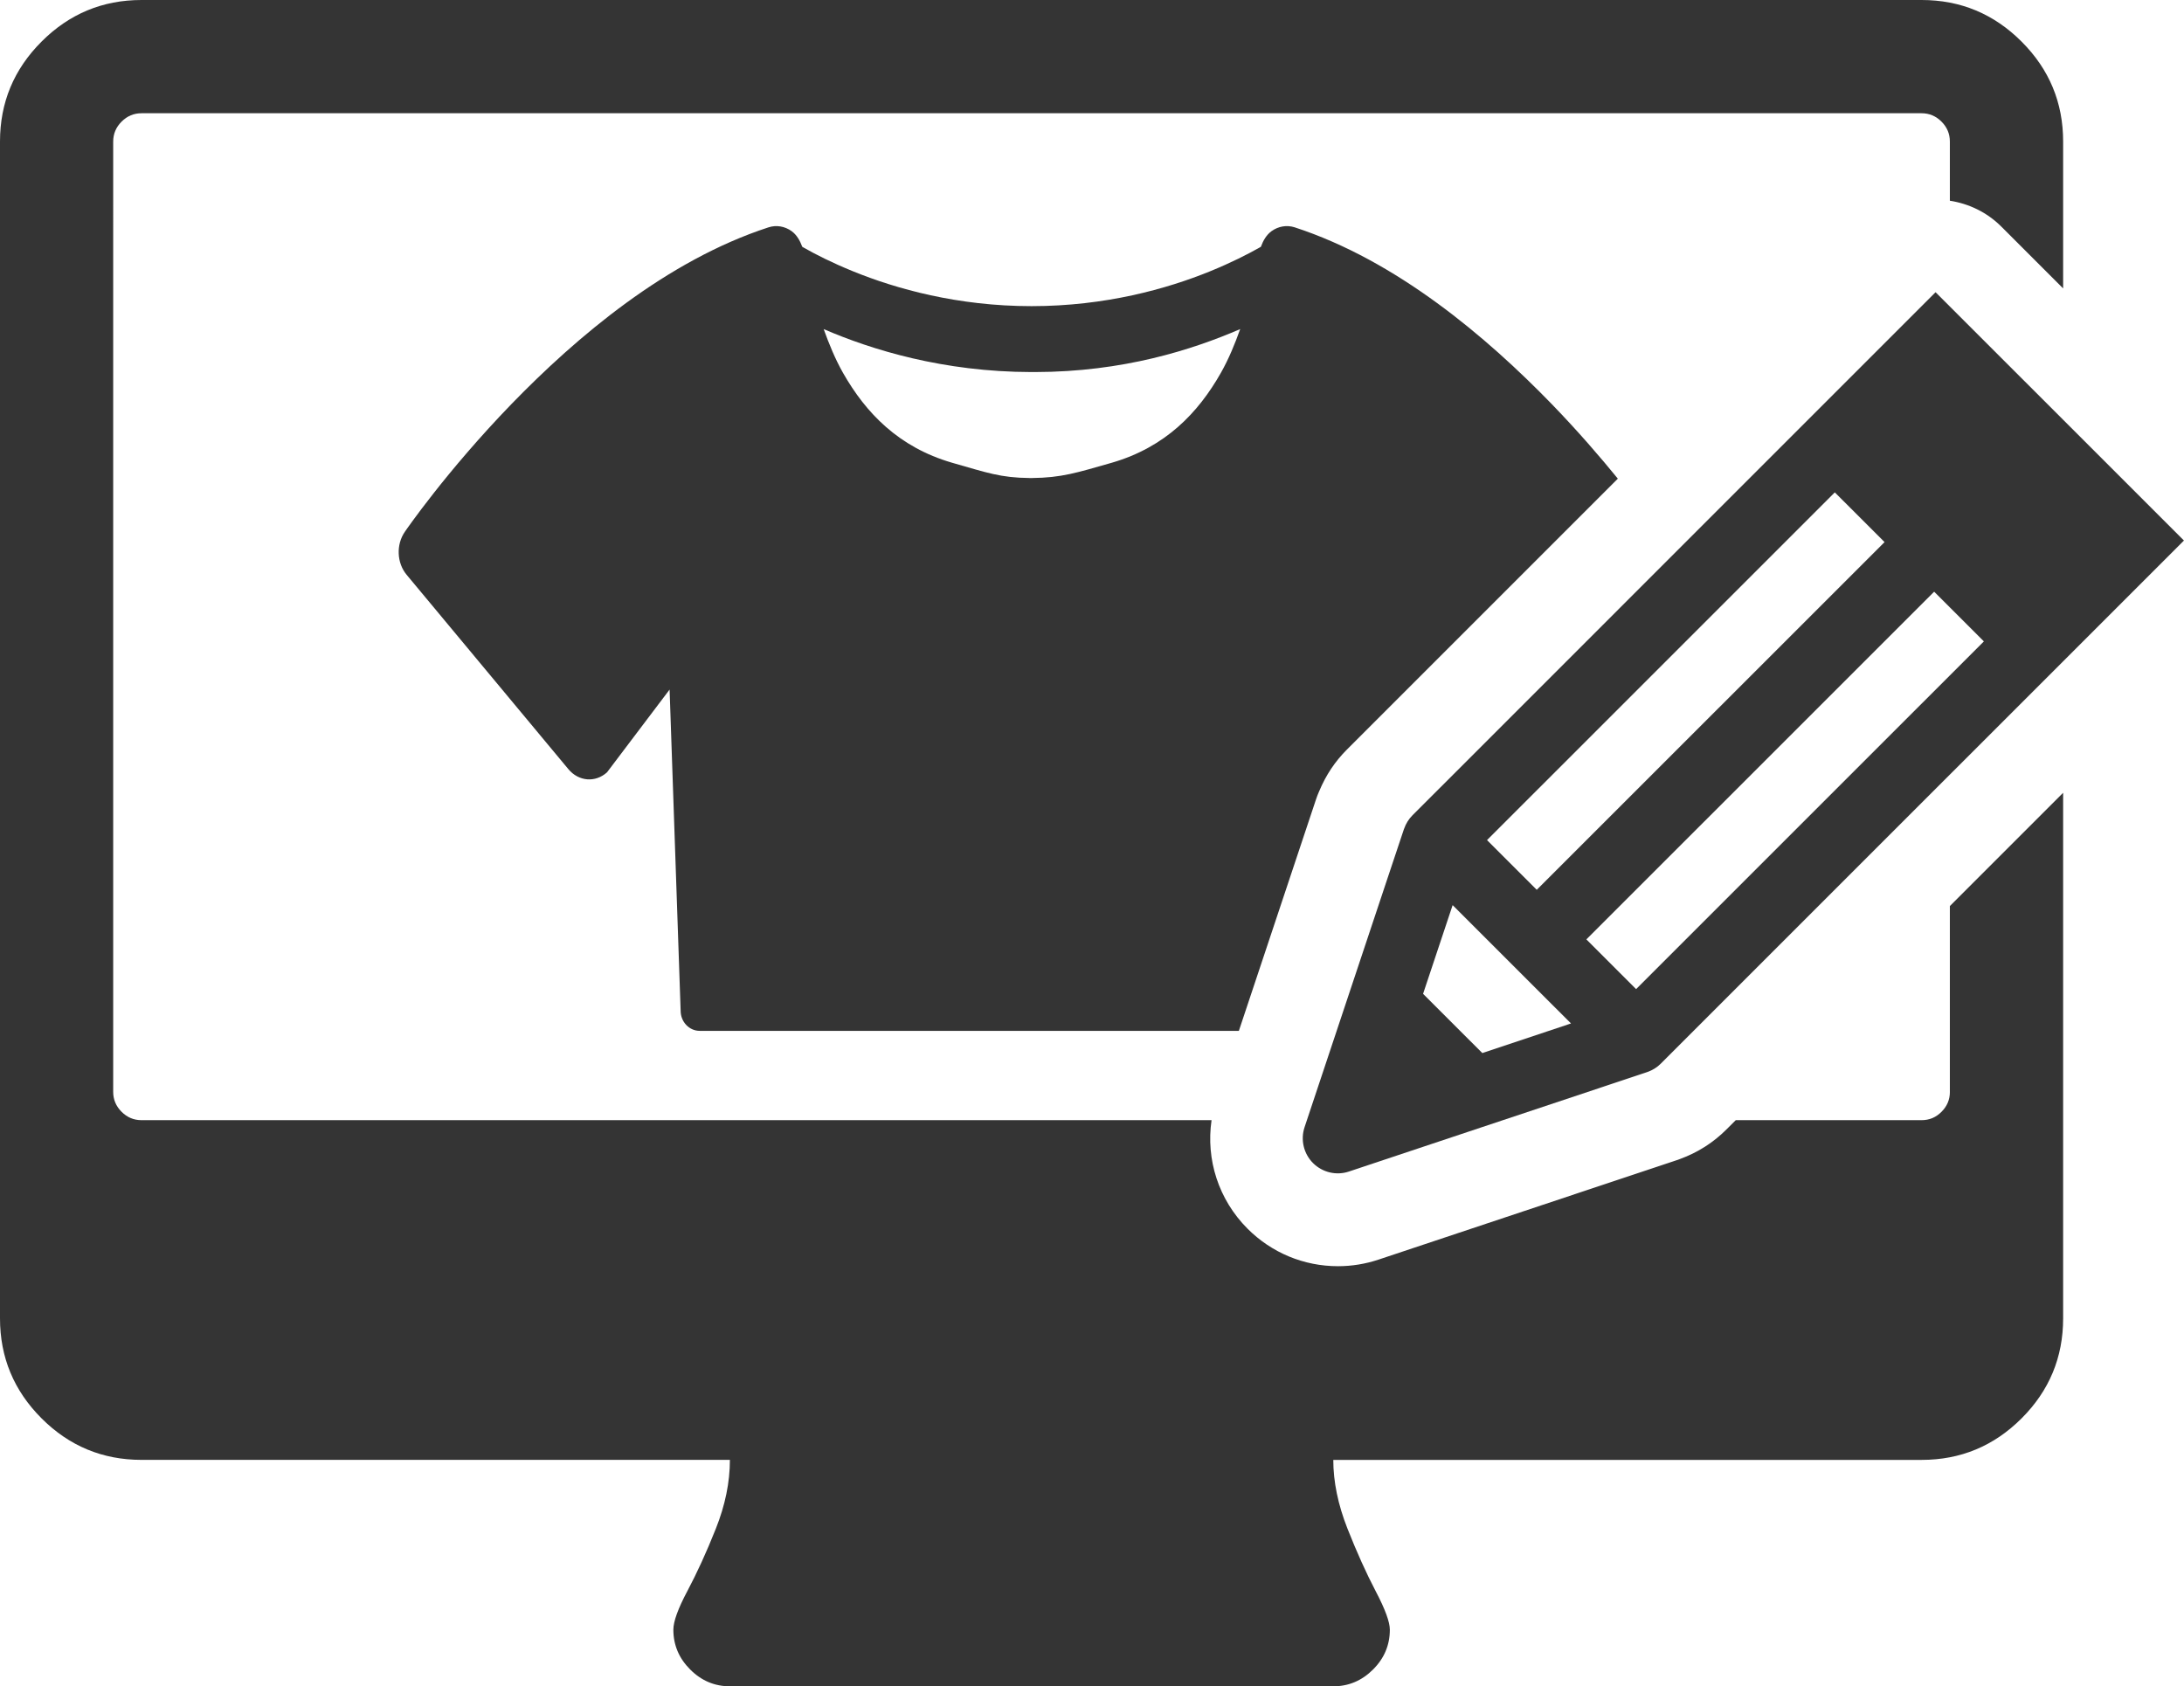
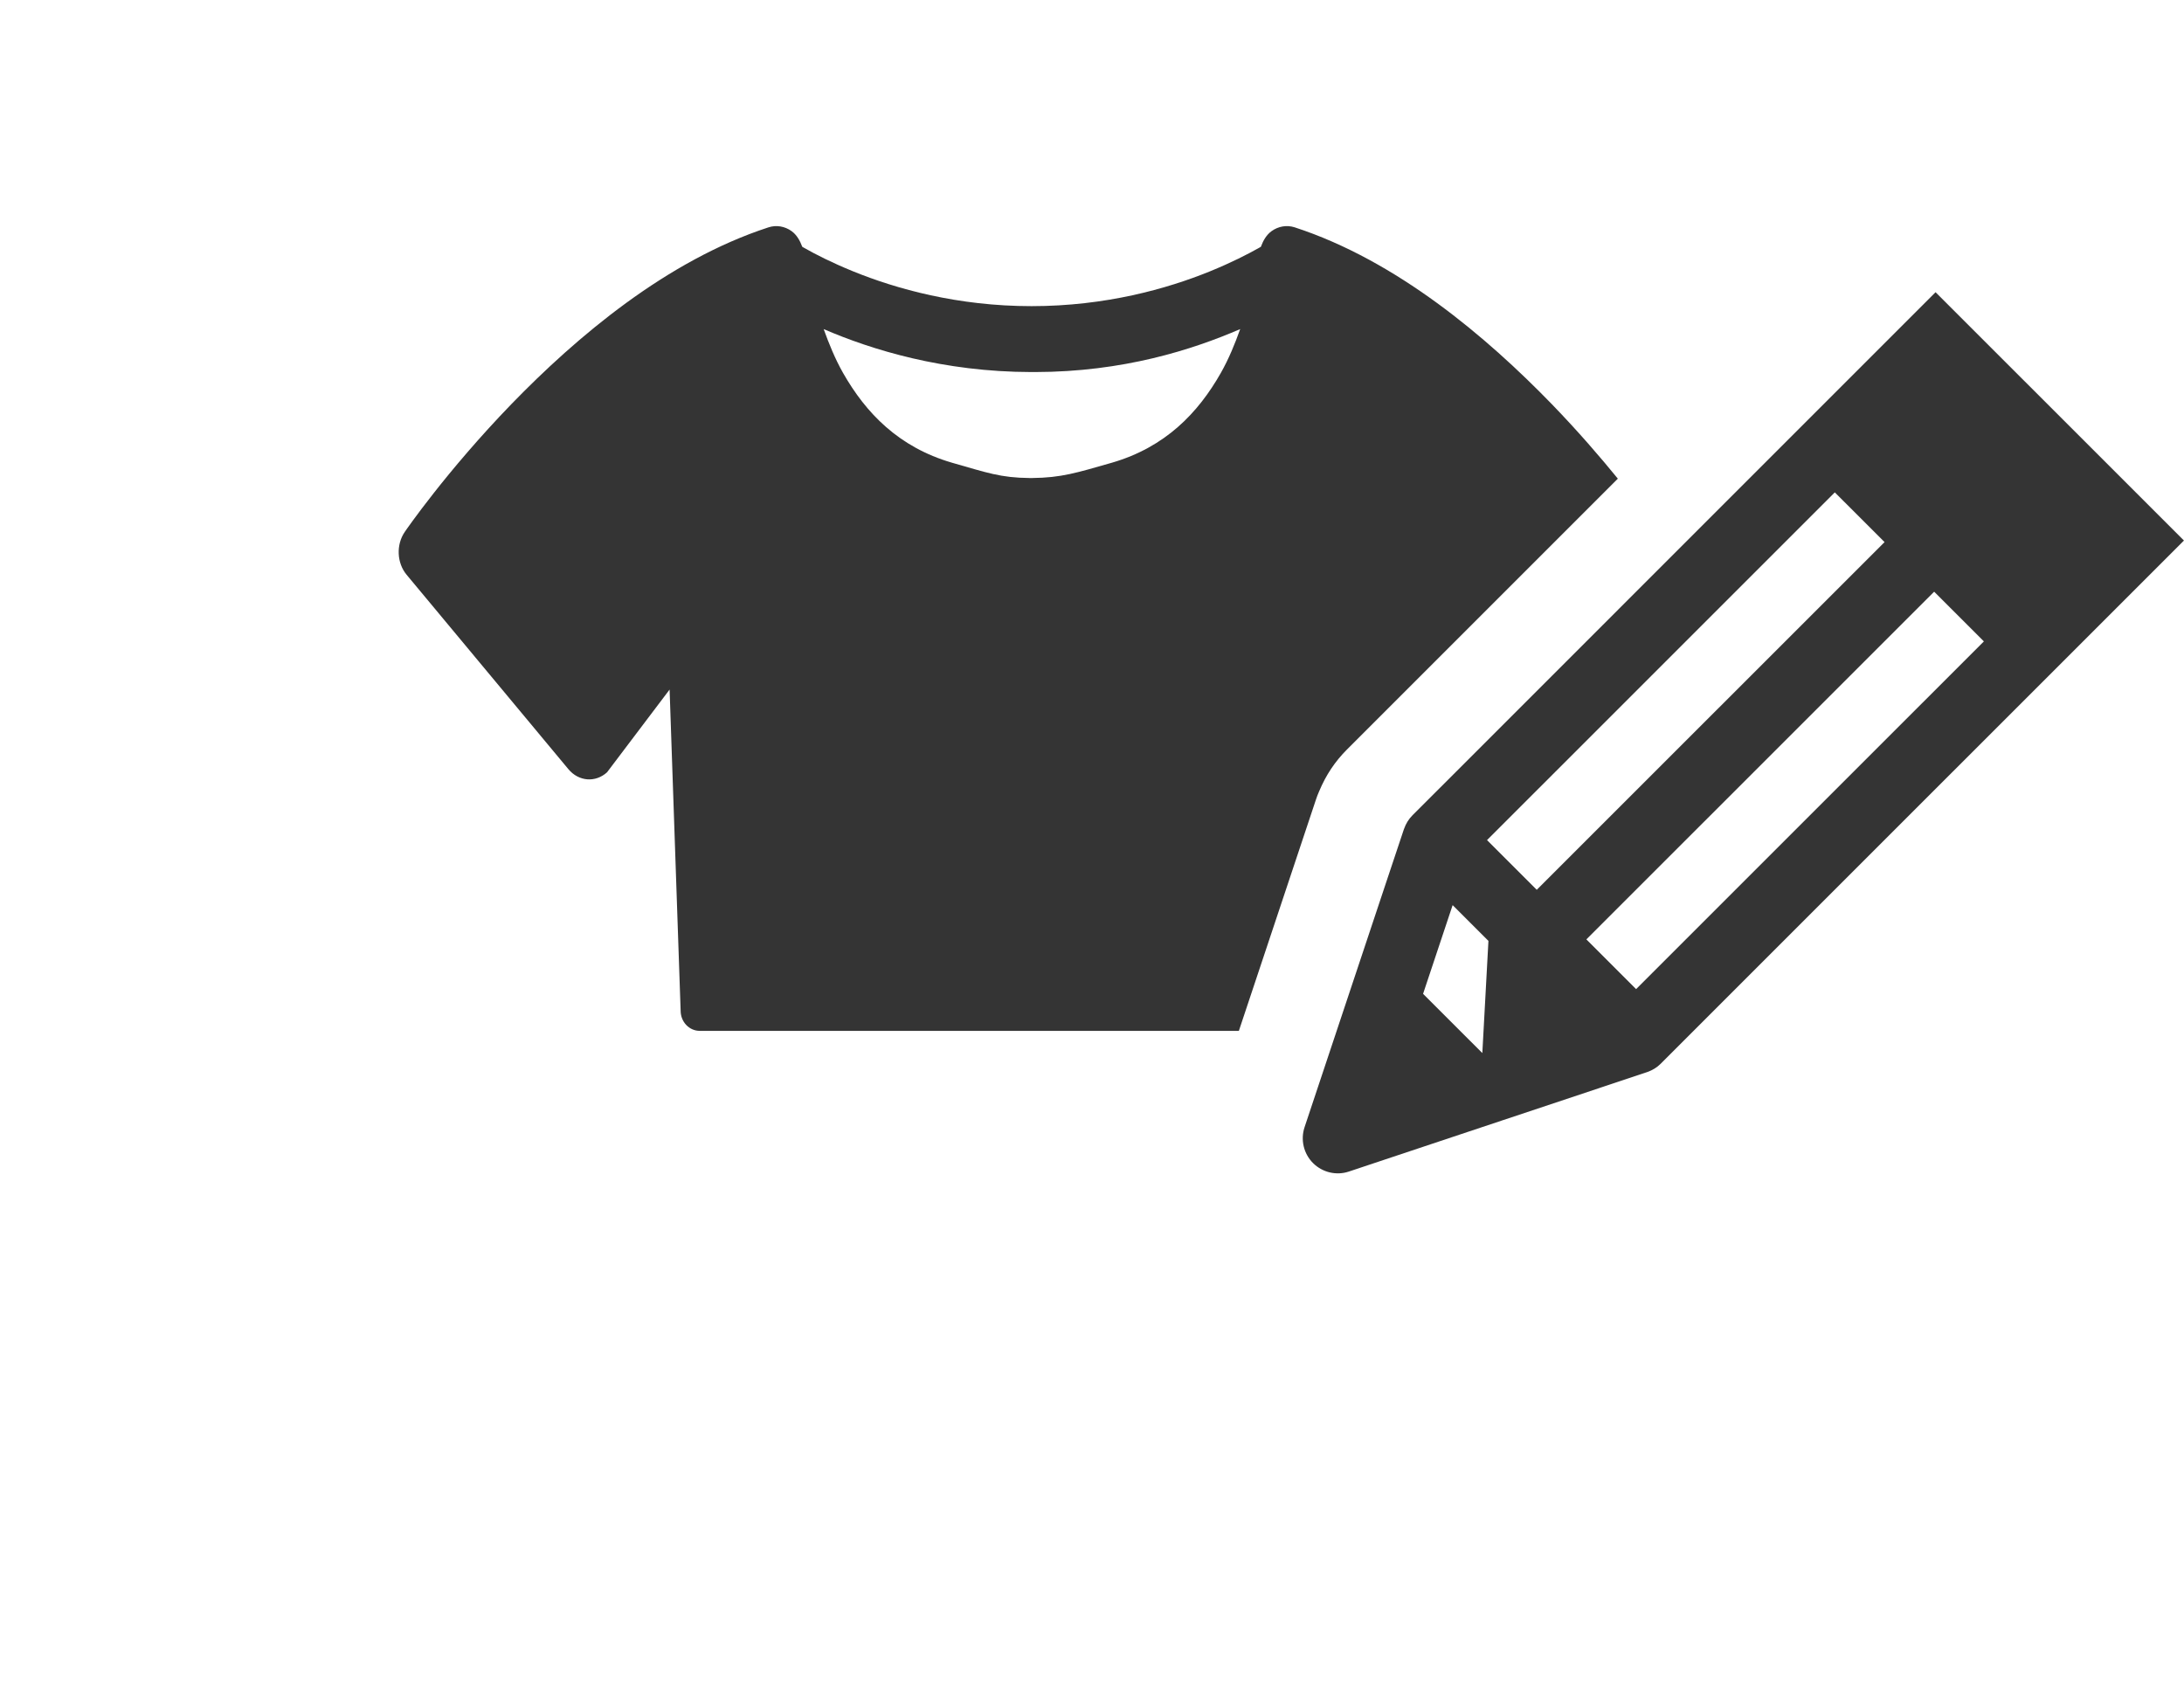
<svg xmlns="http://www.w3.org/2000/svg" version="1.1" id="Ebene_1" x="0px" y="0px" width="82.309px" height="63.553px" viewBox="0 0 82.309 63.553" enable-background="new 0 0 82.309 63.553" xml:space="preserve">
  <g>
    <path fill="#343434" d="M47.919,8.713c-0.189,0.137-0.314,0.352-0.4,0.588c-0.022,0.014-0.039,0.02-0.061,0.035   c-0.424,0.24-1.054,0.563-1.859,0.891c-1.613,0.656-3.933,1.311-6.722,1.311s-5.108-0.654-6.724-1.311   c-0.807-0.328-1.436-0.65-1.857-0.891c-0.022-0.016-0.037-0.021-0.061-0.035c-0.087-0.236-0.211-0.451-0.399-0.588   c-0.26-0.188-0.579-0.24-0.873-0.145c-3.844,1.252-7.228,4.125-9.69,6.662c-2.459,2.543-3.988,4.771-4.015,4.811   c-0.335,0.484-0.305,1.178,0.068,1.623l6.096,7.326c0.387,0.463,1.016,0.514,1.455,0.117l2.358-3.119l0.416,12.105   c0,0.418,0.322,0.758,0.718,0.758h20.32l2.904-8.713c0.035-0.107,0.076-0.213,0.122-0.316c0.257-0.615,0.602-1.128,1.044-1.57   L60.972,18.04c-0.654-0.804-1.49-1.776-2.49-2.81c-2.463-2.537-5.848-5.41-9.688-6.662C48.497,8.473,48.179,8.525,47.919,8.713z    M46.011,14.053c-0.859,1.514-2.094,2.799-4.103,3.385c-1.328,0.379-1.905,0.568-3.017,0.578v0.002   c-0.015,0-0.024-0.002-0.04-0.002c-0.015,0-0.025,0.002-0.041,0.002v-0.002c-1.105-0.01-1.605-0.199-2.935-0.578   c-2.009-0.586-3.242-1.871-4.104-3.385c-0.3-0.531-0.528-1.092-0.729-1.65c1.809,0.781,4.508,1.615,7.833,1.619   c0.003,0,0.007,0,0.009,0c0.06,0,0.121,0,0.122,0c3.324-0.004,5.922-0.838,7.733-1.619C46.54,12.961,46.312,13.521,46.011,14.053z" />
-     <path fill="#343434" d="M73.486,41.151c0,0.289-0.104,0.539-0.315,0.75c-0.211,0.214-0.461,0.316-0.75,0.316h-7.005l-0.345,0.344   c-0.497,0.5-1.088,0.875-1.754,1.119c-0.044,0.018-0.088,0.032-0.132,0.047l-11.233,3.746c-0.493,0.164-1.007,0.248-1.525,0.248   c-1.288,0-2.5-0.503-3.411-1.414c-1.093-1.096-1.572-2.604-1.356-4.09H5.332c-0.289,0-0.539-0.104-0.75-0.316   c-0.211-0.211-0.316-0.461-0.316-0.75V5.334c0-0.287,0.105-0.539,0.316-0.75s0.461-0.316,0.75-0.316H72.42   c0.289,0,0.539,0.105,0.75,0.316s0.315,0.463,0.315,0.75v2.231c0.708,0.11,1.391,0.428,1.937,0.973l2.332,2.332V5.334   c0-1.467-0.521-2.721-1.566-3.766S73.887,0,72.42,0H5.332C3.867,0,2.609,0.523,1.566,1.568C0.521,2.613,0,3.867,0,5.334v44.354   c0,1.465,0.521,2.721,1.565,3.766c1.043,1.045,2.302,1.566,3.767,1.566h22.176c0,0.844-0.178,1.711-0.533,2.6   c-0.354,0.891-0.711,1.666-1.065,2.334c-0.355,0.666-0.533,1.154-0.533,1.467c0,0.576,0.211,1.078,0.635,1.5   c0.42,0.422,0.92,0.633,1.498,0.633h22.736c0.578,0,1.078-0.211,1.5-0.633c0.424-0.422,0.633-0.924,0.633-1.5   c0-0.289-0.176-0.773-0.533-1.451c-0.354-0.678-0.711-1.465-1.066-2.365c-0.354-0.899-0.532-1.762-0.532-2.584H72.42   c1.467,0,2.723-0.521,3.768-1.565s1.566-2.302,1.566-3.767v-19.81l-4.269,4.269V41.151z" />
-     <path fill="#343434" d="M77.754,15.82l-4.808-4.807l-18.079,18.08l-1.634,1.633c-0.147,0.148-0.248,0.318-0.312,0.498   c-0.002,0.006-0.005,0.012-0.009,0.02l-0.646,1.934l-1.891,5.675l-1.122,3.366l-0.087,0.261c-0.159,0.475-0.035,1,0.318,1.354   c0.355,0.354,0.881,0.479,1.354,0.319l5.805-1.936l5.431-1.811c0.008-0.004,0.014-0.006,0.021-0.008   c0.182-0.064,0.353-0.166,0.498-0.313l10.89-10.89l4.269-4.268l4.555-4.555L77.754,15.82z M69.149,18.557l0.604,0.603l1.271,1.271   L57.916,33.535l-1.271-1.27l-0.603-0.603L69.149,18.557z M55.865,39.688l-0.675-0.674l-0.884-0.884l-0.674-0.674l1.114-3.343   l0.674,0.674l3.112,3.111l0.675,0.674L55.865,39.688z M73.486,25.454L61.66,37.278l-0.604-0.603l-1.27-1.271L72.893,22.3   l0.592,0.592l0.679,0.678l0.603,0.603L73.486,25.454z" />
+     <path fill="#343434" d="M77.754,15.82l-4.808-4.807l-18.079,18.08l-1.634,1.633c-0.147,0.148-0.248,0.318-0.312,0.498   c-0.002,0.006-0.005,0.012-0.009,0.02l-0.646,1.934l-1.891,5.675l-1.122,3.366l-0.087,0.261c-0.159,0.475-0.035,1,0.318,1.354   c0.355,0.354,0.881,0.479,1.354,0.319l5.805-1.936l5.431-1.811c0.008-0.004,0.014-0.006,0.021-0.008   c0.182-0.064,0.353-0.166,0.498-0.313l10.89-10.89l4.269-4.268l4.555-4.555L77.754,15.82z M69.149,18.557l0.604,0.603l1.271,1.271   L57.916,33.535l-1.271-1.27l-0.603-0.603L69.149,18.557z M55.865,39.688l-0.675-0.674l-0.884-0.884l-0.674-0.674l1.114-3.343   l0.674,0.674l0.675,0.674L55.865,39.688z M73.486,25.454L61.66,37.278l-0.604-0.603l-1.27-1.271L72.893,22.3   l0.592,0.592l0.679,0.678l0.603,0.603L73.486,25.454z" />
  </g>
</svg>